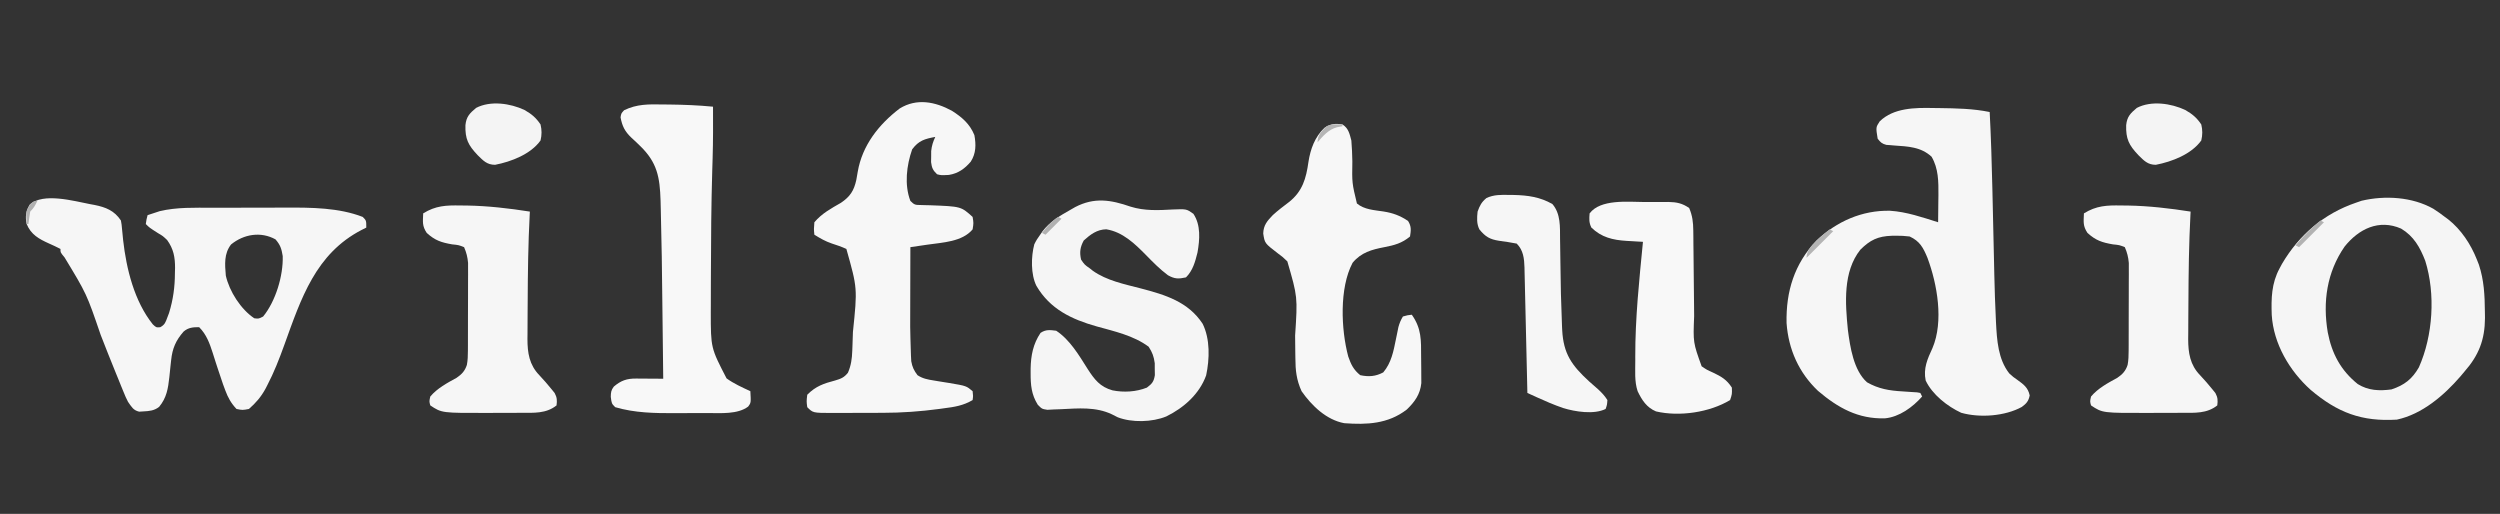
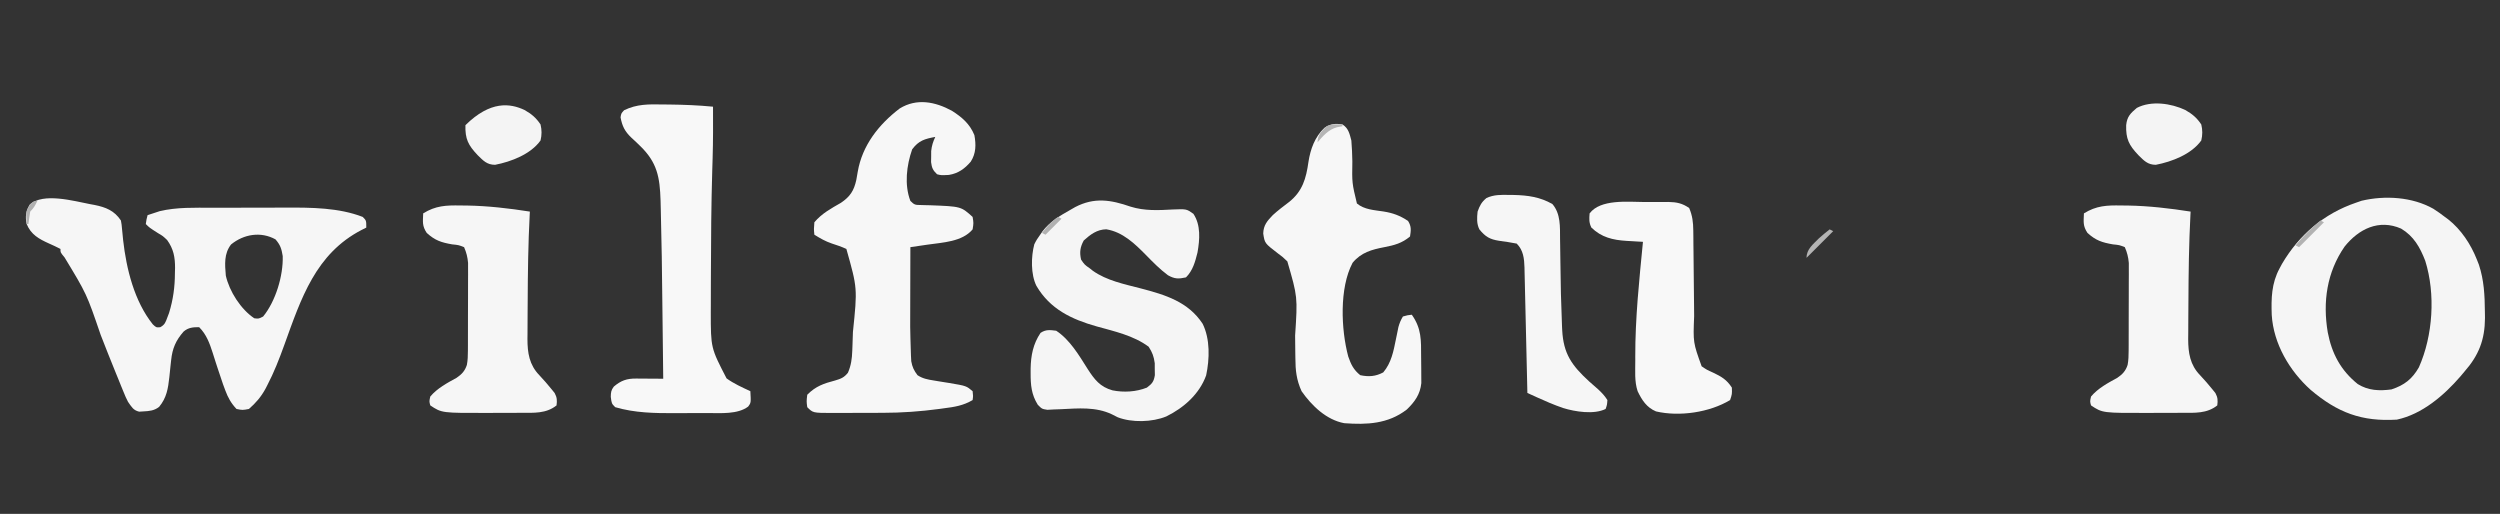
<svg xmlns="http://www.w3.org/2000/svg" version="1.1" width="1406" height="289">
  <rect width="100%" height="100%" fill="#333333" stroke="none" />
-   <path d="M0 0 C1.088 0.012 2.175 0.023 3.296 0.035 C12.796 0.171 22.294 0.329 31.625 2.25 C32.359 16.49 32.795 30.73 33.125 44.984 C33.146 45.868 33.166 46.752 33.187 47.663 C33.358 55.045 33.523 62.428 33.688 69.81 C33.811 75.344 33.936 80.878 34.065 86.412 C34.123 88.952 34.178 91.492 34.232 94.033 C34.415 102.16 34.677 110.28 35.074 118.399 C35.109 119.158 35.144 119.916 35.179 120.697 C35.7 130.591 36.341 141.246 42.625 149.25 C44.861 151.282 44.861 151.282 47.25 152.938 C50.695 155.427 53.204 157.252 54.125 161.625 C53.518 164.809 52.284 166.206 49.691 168.113 C40.2 173.334 26.062 174.347 15.633 171.406 C7.823 167.806 -0.685 161.112 -4.375 153.25 C-5.782 146.499 -3.386 141.12 -0.566 135.047 C5.848 119.988 2.157 99.077 -3.375 84.25 C-5.719 78.587 -7.65 74.895 -13.375 72.25 C-16.084 71.933 -18.487 71.772 -21.188 71.812 C-21.901 71.822 -22.614 71.831 -23.349 71.84 C-31.262 72.1 -35.597 74.206 -41.125 79.688 C-50.982 92.139 -49.599 109.793 -48.127 124.77 C-46.875 134.374 -44.924 147.518 -37.375 154.25 C-30.885 157.972 -24.754 158.952 -17.375 159.375 C-15.499 159.494 -13.624 159.621 -11.75 159.758 C-10.524 159.83 -10.524 159.83 -9.273 159.903 C-8.334 160.075 -8.334 160.075 -7.375 160.25 C-7.045 160.91 -6.715 161.57 -6.375 162.25 C-11.658 168.238 -19.188 173.767 -27.309 174.523 C-42.308 174.958 -53.643 168.681 -64.918 159.086 C-75.71 148.855 -81.545 135.767 -82.613 120.945 C-82.984 103.128 -78.261 87.696 -65.789 74.535 C-54.399 63.754 -40.107 57.435 -24.41 57.781 C-15.158 58.363 -6.169 61.482 2.625 64.25 C2.684 60.271 2.719 56.292 2.75 52.312 C2.775 50.637 2.775 50.637 2.801 48.928 C2.845 41.373 2.845 34.033 -1.062 27.375 C-7.104 21.823 -14.272 21.629 -22.055 21.078 C-22.826 21.011 -23.596 20.944 -24.391 20.875 C-25.431 20.802 -25.431 20.802 -26.493 20.727 C-28.932 20.109 -29.862 19.243 -31.375 17.25 C-32.424 10.849 -32.424 10.849 -30.227 7.5 C-22.379 -0.157 -10.298 -0.212 0 0 Z " fill="#F6F6F6" transform="translate(1087.375,60.75)" />
  <path d="M0 0 C1.255 0.229 1.255 0.229 2.535 0.464 C8.843 1.753 13.604 3.624 17.312 9.188 C17.72 11.446 17.72 11.446 17.953 14.098 C18.051 15.079 18.148 16.06 18.249 17.071 C18.352 18.12 18.456 19.169 18.562 20.25 C20.387 36.433 24.833 54.613 35.273 67.633 C37.166 69.395 37.166 69.395 39.43 69.219 C42.025 67.798 42.425 66.443 43.438 63.688 C43.905 62.465 43.905 62.465 44.383 61.219 C46.709 53.633 47.676 46.561 47.688 38.625 C47.724 37.284 47.724 37.284 47.762 35.916 C47.788 29.853 46.912 25.17 43.312 20.188 C40.897 17.899 40.897 17.899 38.188 16.312 C33.353 13.228 33.353 13.228 31.312 11.188 C31.688 8.562 31.688 8.562 32.312 6.188 C33.767 5.696 35.226 5.22 36.688 4.75 C37.5 4.483 38.312 4.216 39.148 3.941 C48.795 1.643 58.804 2.024 68.66 2.02 C70.242 2.016 71.823 2.013 73.405 2.009 C76.711 2.003 80.016 2.002 83.322 2.002 C87.508 2.002 91.694 1.989 95.88 1.971 C99.147 1.96 102.413 1.958 105.68 1.959 C107.22 1.958 108.761 1.953 110.301 1.945 C124.453 1.88 139.964 1.983 153.312 7.188 C155.312 9.188 155.312 9.188 155.312 13.188 C154.467 13.612 153.621 14.036 152.75 14.473 C126.841 27.869 118.693 52.907 109.25 79.062 C106.405 86.924 103.452 94.59 99.562 102 C99.222 102.657 98.882 103.313 98.531 103.99 C96.057 108.478 93.175 111.804 89.312 115.188 C85.688 115.875 85.688 115.875 82.312 115.188 C79.271 111.95 77.531 108.83 76 104.688 C75.582 103.562 75.165 102.437 74.734 101.277 C73.631 98.161 72.599 95.024 71.578 91.879 C71.276 90.951 70.973 90.023 70.661 89.066 C70.064 87.222 69.477 85.374 68.899 83.523 C67.173 78.157 65.387 73.262 61.312 69.188 C57.852 69.188 55.303 69.354 52.586 71.641 C48.241 76.564 46.237 81.15 45.566 87.715 C45.451 88.754 45.336 89.794 45.217 90.865 C44.989 93.034 44.765 95.203 44.545 97.373 C43.83 103.752 43.028 108.906 38.812 114 C36.09 116.155 33.229 116.415 29.875 116.562 C29.113 116.611 28.351 116.66 27.566 116.711 C24.206 115.931 23.288 113.948 21.312 111.188 C19.963 108.481 19.963 108.481 18.754 105.516 C18.292 104.392 17.83 103.269 17.354 102.112 C16.866 100.899 16.378 99.687 15.875 98.438 C15.352 97.158 14.829 95.879 14.306 94.601 C11.445 87.591 8.662 80.552 5.918 73.496 C-1.961 50.436 -1.961 50.436 -14.406 29.918 C-16.688 27.188 -16.688 27.188 -16.688 25.188 C-18.8 24.109 -20.913 23.089 -23.09 22.145 C-28.77 19.58 -33.239 17.155 -35.688 11.188 C-36.574 6.996 -36.165 3.989 -33.938 0.25 C-26.424 -6.637 -9.079 -1.735 0 0 Z M79.25 22.688 C75.214 27.896 75.786 33.879 76.312 40.188 C78.289 49.041 84.754 59.148 92.312 64.188 C94.798 64.494 94.798 64.494 97.312 63.188 C104.305 54.622 108.662 40.309 108.312 29.188 C107.65 25.081 106.97 22.944 104.25 19.812 C96.026 15.263 86.416 16.838 79.25 22.688 Z " fill="#F6F6F6" transform="translate(50.688,114.812)" />
  <path d="M0 0 C5.712 3.663 10.059 7.342 12.656 13.703 C13.62 19.069 13.616 23.962 10.594 28.641 C7.177 32.622 3.548 35.236 -1.688 36.082 C-6.069 36.303 -6.069 36.303 -8.344 35.703 C-10.699 33.464 -11.293 32.098 -11.707 28.863 C-11.682 27.33 -11.682 27.33 -11.656 25.766 C-11.652 24.746 -11.649 23.726 -11.645 22.676 C-11.34 19.668 -10.606 17.434 -9.344 14.703 C-15.197 15.794 -18.652 16.709 -22.344 21.703 C-25.492 30.677 -26.815 41.65 -23.344 50.703 C-20.994 53.053 -20.526 52.957 -17.344 53.012 C-16.543 53.035 -15.743 53.058 -14.918 53.082 C-14.069 53.101 -13.219 53.121 -12.344 53.141 C5.137 53.799 5.137 53.799 11.656 59.703 C12.219 63.141 12.219 63.141 11.656 66.703 C5.814 73.714 -5.267 74.069 -13.715 75.293 C-14.642 75.43 -15.569 75.566 -16.524 75.707 C-18.797 76.041 -21.07 76.373 -23.344 76.703 C-23.369 83.834 -23.387 90.965 -23.399 98.096 C-23.404 100.516 -23.41 102.935 -23.419 105.355 C-23.525 121.47 -23.525 121.47 -23.027 137.574 C-22.97 138.665 -22.912 139.756 -22.853 140.881 C-22.266 144.132 -21.342 146.079 -19.344 148.703 C-16.488 150.612 -13.68 151.134 -10.316 151.668 C-9.359 151.828 -8.402 151.989 -7.416 152.154 C-5.414 152.478 -3.411 152.798 -1.408 153.115 C8.116 154.723 8.116 154.723 11.656 157.703 C11.969 160.391 11.969 160.391 11.656 162.703 C6.392 165.813 1.485 166.575 -4.469 167.328 C-5.343 167.449 -6.217 167.57 -7.117 167.695 C-17.678 169.116 -28.186 169.859 -38.84 169.871 C-39.876 169.874 -40.913 169.878 -41.981 169.881 C-44.148 169.886 -46.315 169.889 -48.482 169.888 C-51.797 169.891 -55.112 169.909 -58.428 169.928 C-60.544 169.931 -62.661 169.933 -64.777 169.934 C-65.764 169.941 -66.75 169.948 -67.767 169.955 C-78.126 169.921 -78.126 169.921 -81.344 166.703 C-81.781 163.453 -81.781 163.453 -81.344 159.703 C-76.596 154.897 -72.046 153.355 -65.646 151.676 C-62.363 150.717 -60.592 150.019 -58.449 147.297 C-56.682 143.151 -56.193 139.539 -56.027 135.039 C-55.985 133.925 -55.943 132.812 -55.9 131.664 C-55.861 130.481 -55.822 129.297 -55.781 128.078 C-55.74 126.866 -55.698 125.653 -55.655 124.404 C-53.108 99.814 -53.108 99.814 -59.344 77.703 C-62.029 76.47 -64.718 75.539 -67.535 74.648 C-71.157 73.429 -74.109 71.716 -77.344 69.703 C-77.656 66.516 -77.656 66.516 -77.344 62.703 C-73.139 57.744 -67.975 54.961 -62.402 51.766 C-57.266 48.302 -55.087 44.971 -53.762 38.934 C-53.474 37.398 -53.207 35.859 -52.957 34.316 C-50.419 19.483 -41.158 7.709 -29.344 -1.297 C-19.763 -7.193 -9.365 -5.094 0 0 Z " fill="#F7F7F7" transform="translate(535.344,62.297)" />
  <path d="M0 0 C7.815 2.437 15.598 2.052 23.703 1.594 C31.46 1.277 31.46 1.277 35.34 4.03 C39.568 10.39 38.926 18.473 37.637 25.799 C36.316 31.048 35.044 35.905 31.168 39.78 C26.942 40.711 24.8 40.694 21.036 38.584 C16.519 35.233 12.659 31.291 8.731 27.28 C2.373 20.833 -4.391 14.243 -13.664 12.733 C-18.902 12.846 -22.568 15.643 -26.332 19.03 C-28.345 22.721 -28.778 25.668 -27.832 29.78 C-25.897 32.633 -25.897 32.633 -22.832 34.78 C-22.32 35.188 -21.808 35.597 -21.281 36.018 C-13.486 41.601 -3.37 43.605 5.786 45.995 C19.436 49.574 32.413 53.455 40.543 65.881 C44.787 74.457 44.467 85.68 42.508 94.881 C38.758 105.369 29.883 113.189 20.098 117.983 C12.197 121.246 0.69 121.546 -7.261 118.44 C-8.336 117.892 -9.411 117.344 -10.519 116.78 C-19.632 112.473 -29.372 113.44 -39.219 113.915 C-40.528 113.962 -41.838 114.009 -43.187 114.057 C-44.369 114.122 -45.552 114.186 -46.77 114.252 C-49.832 113.78 -49.832 113.78 -52.17 111.434 C-55.804 105.629 -56.219 100.263 -56.207 93.592 C-56.206 92.753 -56.205 91.914 -56.204 91.049 C-56.064 83.679 -54.809 77.203 -50.632 70.999 C-47.664 68.989 -45.308 69.355 -41.832 69.78 C-34.094 74.878 -29.019 83.57 -24.156 91.264 C-20.317 97.205 -17.173 101.355 -10.156 103.315 C-3.824 104.581 3.133 104.185 9.168 101.78 C12.126 99.56 13.06 98.442 13.665 94.756 C13.645 93.65 13.626 92.544 13.606 91.405 C13.605 90.304 13.603 89.203 13.602 88.069 C13.105 84.298 12.248 81.966 10.168 78.78 C1.697 72.469 -9.133 70.12 -19.129 67.333 C-33.169 63.364 -45.314 57.624 -52.957 44.542 C-56.171 38.07 -55.976 28.109 -54.148 21.194 C-53.2 19.203 -52.156 17.54 -50.832 15.78 C-50.431 15.192 -50.03 14.604 -49.617 13.999 C-45.429 8.464 -39.805 5.146 -33.832 1.78 C-32.941 1.268 -32.05 0.756 -31.132 0.229 C-20.306 -5.382 -11.118 -3.847 0 0 Z " fill="#F5F5F5" transform="translate(635.832,116.22)" />
  <path d="M0 0 C2.272 1.439 4.401 2.969 6.531 4.609 C7.454 5.286 7.454 5.286 8.395 5.977 C15.652 11.673 21.17 20.055 24.531 28.609 C24.904 29.549 25.276 30.489 25.66 31.457 C28.554 40.239 28.952 48.665 29.031 57.859 C29.059 59.635 29.059 59.635 29.087 61.446 C29.001 73.747 25.604 82.436 17.531 91.609 C16.787 92.496 16.044 93.383 15.277 94.297 C6.026 104.989 -6.245 115.559 -20.469 118.609 C-40.192 119.812 -53.799 114.7 -68.938 101.879 C-80.866 91.184 -89.846 75.929 -90.844 59.734 C-91.177 50.448 -90.977 41.954 -86.469 33.609 C-85.994 32.725 -85.52 31.841 -85.031 30.93 C-75.432 14.638 -61.421 2.733 -43.469 -3.391 C-42.418 -3.755 -41.368 -4.12 -40.285 -4.496 C-27.105 -7.585 -11.838 -6.668 0 0 Z M-49.875 21.305 C-59.86 35.744 -62.216 52.395 -59.344 69.484 C-57.06 81.439 -52.057 90.885 -42.469 98.609 C-36.541 102.3 -30.271 102.534 -23.469 101.609 C-16.265 99.215 -11.884 95.83 -8.09 89.199 C-0.135 71.373 1.324 47.909 -4.504 29.305 C-7.459 21.683 -10.949 15.447 -18.094 11.172 C-30.552 5.727 -41.893 11.327 -49.875 21.305 Z " fill="#F5F5F5" transform="translate(1368.469,117.391)" />
  <path d="M0 0 C3.378 2.096 4.014 5.284 5 9 C5.361 12.933 5.464 16.865 5.562 20.812 C5.358 32.915 5.358 32.915 8.125 44.438 C12.301 47.917 17.861 48.144 23.062 48.938 C28.42 49.795 32.354 51.236 36.875 54.25 C38.818 57.273 38.548 59.53 38 63 C33.481 66.78 29.18 67.927 23.562 69 C16.454 70.365 10.477 71.987 5.688 77.812 C-1.831 92.013 -0.796 115.323 3.25 130.5 C4.828 135.032 6.224 137.947 10 141 C14.777 142.007 18.621 141.733 22.938 139.438 C27.482 134.066 28.714 127.542 30.062 120.812 C30.382 119.235 30.706 117.658 31.035 116.082 C31.173 115.393 31.311 114.705 31.453 113.995 C32.061 111.776 32.792 109.961 34 108 C36.625 107.25 36.625 107.25 39 107 C44.531 114.851 44.215 121.293 44.24 130.644 C44.25 132.861 44.281 135.076 44.312 137.293 C44.319 138.714 44.324 140.134 44.328 141.555 C44.337 142.838 44.347 144.122 44.356 145.445 C43.72 151.797 40.639 156.02 36.172 160.324 C25.65 168.443 13.695 168.938 1 168 C-9.045 166.142 -17.292 158.163 -23 150 C-25.886 143.633 -26.453 138.301 -26.477 131.359 C-26.492 130.356 -26.508 129.353 -26.524 128.319 C-26.571 125.129 -26.599 121.94 -26.625 118.75 C-25.203 96.963 -25.203 96.963 -31 77 C-33.603 74.495 -33.603 74.495 -36.562 72.312 C-43.725 66.805 -43.725 66.805 -44.562 61.312 C-44.425 56.618 -42.31 54.23 -39.137 50.941 C-36.251 48.32 -33.187 45.988 -30.078 43.641 C-22.477 37.64 -20.424 30.348 -19.125 21.062 C-17.994 13.793 -15.551 7.054 -10.125 1.875 C-6.377 -0.374 -4.3 -0.649 0 0 Z " fill="#F7F7F7" transform="translate(755,70)" />
  <path d="M0 0 C1.864 0.016 1.864 0.016 3.767 0.033 C12.004 0.133 20.174 0.448 28.375 1.25 C28.42 10.883 28.446 20.511 28.156 30.141 C28.134 30.882 28.112 31.624 28.089 32.388 C28.042 33.944 27.994 35.499 27.947 37.055 C27.38 56.319 27.233 75.584 27.193 94.856 C27.188 96.983 27.178 99.11 27.167 101.237 C27.147 105.278 27.145 109.319 27.145 113.359 C27.134 115.151 27.134 115.151 27.123 116.979 C27.137 136.917 27.137 136.917 36 154.062 C40.107 157.026 44.796 159.124 49.375 161.25 C49.743 167.754 49.743 167.754 48.146 169.907 C42.3 174.34 32.681 173.558 25.68 173.551 C24.193 173.557 24.193 173.557 22.676 173.564 C20.591 173.569 18.505 173.57 16.419 173.566 C13.279 173.563 10.14 173.586 7 173.611 C-4.389 173.647 -15.612 173.491 -26.625 170.25 C-28.625 168.25 -28.625 168.25 -29.125 164.438 C-29.074 161.911 -28.944 160.663 -27.387 158.648 C-23.371 155.241 -20.099 154.12 -14.957 154.152 C-14.064 154.156 -13.172 154.159 -12.252 154.162 C-11.323 154.17 -10.394 154.179 -9.438 154.188 C-8.497 154.192 -7.557 154.197 -6.588 154.201 C-4.267 154.213 -1.946 154.229 0.375 154.25 C0.266 144.485 0.153 134.72 0.036 124.955 C-0.019 120.417 -0.072 115.879 -0.122 111.341 C-0.408 85.553 -0.408 85.553 -0.981 59.769 C-1.033 57.86 -1.078 55.951 -1.122 54.043 C-1.531 40.879 -3.006 32.618 -12.617 23.332 C-13.152 22.813 -13.686 22.294 -14.237 21.759 C-15.306 20.733 -16.389 19.721 -17.486 18.725 C-21.211 15.199 -22.677 12.271 -23.625 7.25 C-23.25 5 -23.25 5 -21.625 3.25 C-14.465 -0.261 -7.87 -0.138 0 0 Z " fill="#F8F8F8" transform="translate(372.625,58.75)" />
  <path d="M0 0 C1.217 0.01 2.434 0.021 3.688 0.031 C15.577 0.241 27.263 1.6 39 3.438 C38.97 3.978 38.939 4.518 38.908 5.075 C38.039 21.545 37.838 38.024 37.768 54.515 C37.756 56.916 37.739 59.317 37.717 61.718 C37.686 65.149 37.677 68.58 37.672 72.012 C37.653 73.56 37.653 73.56 37.635 75.141 C37.658 82.908 38.669 89.625 44.312 95.438 C46.777 98.107 49.181 100.775 51.438 103.625 C52.178 104.543 52.178 104.543 52.934 105.48 C54.295 107.98 54.351 109.632 54 112.438 C48.145 117.121 41.247 116.597 34.125 116.605 C33.164 116.609 32.203 116.612 31.213 116.616 C29.179 116.621 27.145 116.623 25.111 116.623 C22.039 116.625 18.967 116.643 15.895 116.662 C-10.547 116.74 -10.547 116.74 -17 112.438 C-17.625 110.188 -17.625 110.188 -17 107.438 C-13.058 102.75 -7.527 99.839 -2.234 96.93 C0.677 94.985 2.488 93.03 3.57 89.663 C4.087 86.988 4.135 84.48 4.145 81.754 C4.152 80.613 4.158 79.471 4.165 78.295 C4.166 77.066 4.167 75.837 4.168 74.57 C4.171 73.303 4.175 72.035 4.178 70.729 C4.183 68.048 4.186 65.367 4.185 62.685 C4.185 59.26 4.199 55.835 4.216 52.41 C4.23 49.13 4.229 45.85 4.23 42.57 C4.238 41.345 4.245 40.12 4.252 38.858 C4.249 37.71 4.246 36.562 4.243 35.379 C4.244 34.374 4.246 33.369 4.247 32.334 C3.968 29.063 3.31 26.448 2 23.438 C-1.067 22.236 -1.067 22.236 -4.688 21.875 C-10.868 20.804 -14.371 19.645 -19 15.438 C-21.679 11.419 -21.156 9.196 -21 4.438 C-13.967 0.085 -8.16 -0.152 0 0 Z " fill="#F6F6F6" transform="translate(1193,115.562)" />
  <path d="M0 0 C1.217 0.01 2.434 0.021 3.688 0.031 C15.577 0.241 27.263 1.6 39 3.438 C38.97 3.978 38.939 4.518 38.908 5.075 C38.039 21.545 37.838 38.024 37.768 54.515 C37.756 56.916 37.739 59.317 37.717 61.718 C37.686 65.149 37.677 68.58 37.672 72.012 C37.653 73.56 37.653 73.56 37.635 75.141 C37.658 82.908 38.669 89.625 44.312 95.438 C46.777 98.107 49.181 100.775 51.438 103.625 C52.178 104.543 52.178 104.543 52.934 105.48 C54.295 107.98 54.351 109.632 54 112.438 C48.145 117.121 41.247 116.597 34.125 116.605 C33.164 116.609 32.203 116.612 31.213 116.616 C29.179 116.621 27.145 116.623 25.111 116.623 C22.039 116.625 18.967 116.643 15.895 116.662 C-10.547 116.74 -10.547 116.74 -17 112.438 C-17.625 110.188 -17.625 110.188 -17 107.438 C-13.058 102.75 -7.527 99.839 -2.234 96.93 C0.677 94.985 2.488 93.03 3.57 89.663 C4.087 86.988 4.135 84.48 4.145 81.754 C4.152 80.613 4.158 79.471 4.165 78.295 C4.166 77.066 4.167 75.837 4.168 74.57 C4.171 73.303 4.175 72.035 4.178 70.729 C4.183 68.048 4.186 65.367 4.185 62.685 C4.185 59.26 4.199 55.835 4.216 52.41 C4.23 49.13 4.229 45.85 4.23 42.57 C4.238 41.345 4.245 40.12 4.252 38.858 C4.249 37.71 4.246 36.562 4.243 35.379 C4.244 34.374 4.246 33.369 4.247 32.334 C3.968 29.063 3.31 26.448 2 23.438 C-1.067 22.236 -1.067 22.236 -4.688 21.875 C-10.868 20.804 -14.371 19.645 -19 15.438 C-21.679 11.419 -21.156 9.196 -21 4.438 C-13.967 0.085 -8.16 -0.152 0 0 Z " fill="#F6F6F6" transform="translate(259,115.562)" />
  <path d="M0 0 C2.363 0.016 4.725 -0 7.088 -0.019 C8.609 -0.017 10.13 -0.013 11.65 -0.007 C12.347 -0.013 13.044 -0.019 13.762 -0.026 C18.376 0.04 21.672 0.726 25.471 3.391 C27.275 7.652 27.732 11.356 27.774 15.956 C27.799 17.884 27.799 17.884 27.824 19.851 C27.833 21.244 27.841 22.636 27.85 24.028 C27.866 25.473 27.883 26.917 27.901 28.362 C27.947 32.16 27.982 35.959 28.013 39.757 C28.065 45.817 28.131 51.877 28.202 57.937 C28.224 60.037 28.241 62.136 28.256 64.236 C27.663 78.99 27.663 78.99 32.471 92.391 C35.461 94.424 35.461 94.424 38.908 95.954 C43.586 98.173 46.656 99.966 49.471 104.391 C49.596 108.016 49.596 108.016 48.471 111.391 C36.922 118.348 19.972 120.848 6.799 117.766 C1.533 115.549 -1.121 111.426 -3.529 106.391 C-5.368 100.875 -4.819 94.916 -4.842 89.141 C-4.848 88.058 -4.848 88.058 -4.854 86.954 C-4.908 65.358 -2.618 43.865 -0.529 22.391 C-1.553 22.334 -2.576 22.277 -3.63 22.219 C-4.99 22.137 -6.349 22.055 -7.709 21.973 C-8.718 21.918 -8.718 21.918 -9.747 21.862 C-17.481 21.383 -23.843 19.9 -29.529 14.391 C-30.929 11.592 -30.782 9.486 -30.529 6.391 C-24.427 -1.69 -9.124 -0.075 0 0 Z " fill="#F8F8F8" transform="translate(924.529,113.609)" />
  <path d="M0 0 C0.892 0.009 1.784 0.017 2.703 0.026 C10.614 0.202 17.491 1.155 24.438 5.125 C29.173 10.624 28.693 17.974 28.754 24.855 C28.771 25.864 28.788 26.872 28.805 27.91 C28.858 31.128 28.899 34.345 28.938 37.562 C29.184 55.574 29.184 55.574 29.84 73.574 C29.877 74.385 29.915 75.196 29.954 76.032 C30.652 89.34 35.302 95.874 45.082 104.863 C46.778 106.38 48.486 107.883 50.211 109.367 C52.256 111.265 53.893 113.014 55.375 115.375 C55.188 118.062 55.188 118.062 54.375 120.375 C47.84 123.642 37.172 121.931 30.427 119.829 C25.353 118.083 20.517 116.002 15.638 113.776 C14.158 113.101 14.158 113.101 12.648 112.413 C11.898 112.071 11.148 111.728 10.375 111.375 C10.354 110.436 10.334 109.497 10.313 108.53 C10.117 99.673 9.911 90.815 9.696 81.958 C9.586 77.405 9.479 72.852 9.38 68.298 C9.285 63.902 9.18 59.506 9.069 55.11 C9.028 53.435 8.991 51.76 8.957 50.084 C8.908 47.733 8.848 45.383 8.786 43.033 C8.774 42.344 8.763 41.655 8.751 40.945 C8.595 35.786 8.132 31.132 4.375 27.375 C1.057 26.738 -2.246 26.217 -5.596 25.783 C-10.73 24.971 -13.23 23.546 -16.625 19.375 C-18.226 16.173 -17.982 12.858 -17.625 9.375 C-16.407 5.978 -15.407 4.014 -12.613 1.73 C-8.381 -0.189 -4.595 -0.073 0 0 Z " fill="#F6F6F6" transform="translate(848.625,109.625)" />
  <path d="M0 0 C3.955 2.237 6.506 4.368 9.023 8.145 C9.767 11.288 9.773 14 9.023 17.145 C3.507 24.889 -7.504 29.088 -16.539 30.832 C-21.106 30.824 -23.197 28.503 -26.352 25.395 C-31.707 19.724 -33.423 16.291 -33.219 8.547 C-32.735 3.752 -30.822 1.855 -27.227 -1.168 C-19.102 -5.394 -7.988 -3.755 0 0 Z " fill="#F4F4F4" transform="translate(1228.977,61.855)" />
-   <path d="M0 0 C3.955 2.237 6.506 4.368 9.023 8.145 C9.767 11.288 9.773 14 9.023 17.145 C3.507 24.889 -7.504 29.088 -16.539 30.832 C-21.106 30.824 -23.197 28.503 -26.352 25.395 C-31.707 19.724 -33.423 16.291 -33.219 8.547 C-32.735 3.752 -30.822 1.855 -27.227 -1.168 C-19.102 -5.394 -7.988 -3.755 0 0 Z " fill="#F4F4F4" transform="translate(294.977,61.855)" />
+   <path d="M0 0 C3.955 2.237 6.506 4.368 9.023 8.145 C9.767 11.288 9.773 14 9.023 17.145 C3.507 24.889 -7.504 29.088 -16.539 30.832 C-21.106 30.824 -23.197 28.503 -26.352 25.395 C-31.707 19.724 -33.423 16.291 -33.219 8.547 C-19.102 -5.394 -7.988 -3.755 0 0 Z " fill="#F4F4F4" transform="translate(294.977,61.855)" />
  <path d="M0 0 C0.66 0.33 1.32 0.66 2 1 C-2.95 5.95 -7.9 10.9 -13 16 C-13 11.089 -9.305 8.39 -6 5 C-4.054 3.235 -2.073 1.618 0 0 Z " fill="#B4B4B4" transform="translate(1029,129)" />
  <path d="M0 0 C0.66 0.33 1.32 0.66 2 1 C-2.62 5.62 -7.24 10.24 -12 15 C-12.66 14.67 -13.32 14.34 -14 14 C-9.671 8.816 -5.234 4.273 0 0 Z " fill="#B2B2B2" transform="translate(1305,124)" />
  <path d="M0 0 C0 0.33 0 0.66 0 1 C-1.516 1.278 -1.516 1.278 -3.062 1.562 C-7.927 2.903 -10.755 6.311 -14 10 C-14 5.69 -11.833 4.103 -9 1 C-6.043 -0.478 -3.258 -0.06 0 0 Z " fill="#B5B5B5" transform="translate(755,70)" />
  <path d="M0 0 C0.66 0.33 1.32 0.66 2 1 C-0.97 3.97 -3.94 6.94 -7 10 C-7.66 9.67 -8.32 9.34 -9 9 C-6.21 5.513 -3.748 2.498 0 0 Z " fill="#B1B1B1" transform="translate(595,122)" />
  <path d="M0 0 C-1.152 2.468 -2.048 4.048 -4 6 C-4.4 8.323 -4.74 10.657 -5 13 C-5.33 13 -5.66 13 -6 13 C-6.489 5.783 -6.489 5.783 -4.125 2 C-2 0 -2 0 0 0 Z " fill="#B1B1B1" transform="translate(21,113)" />
</svg>